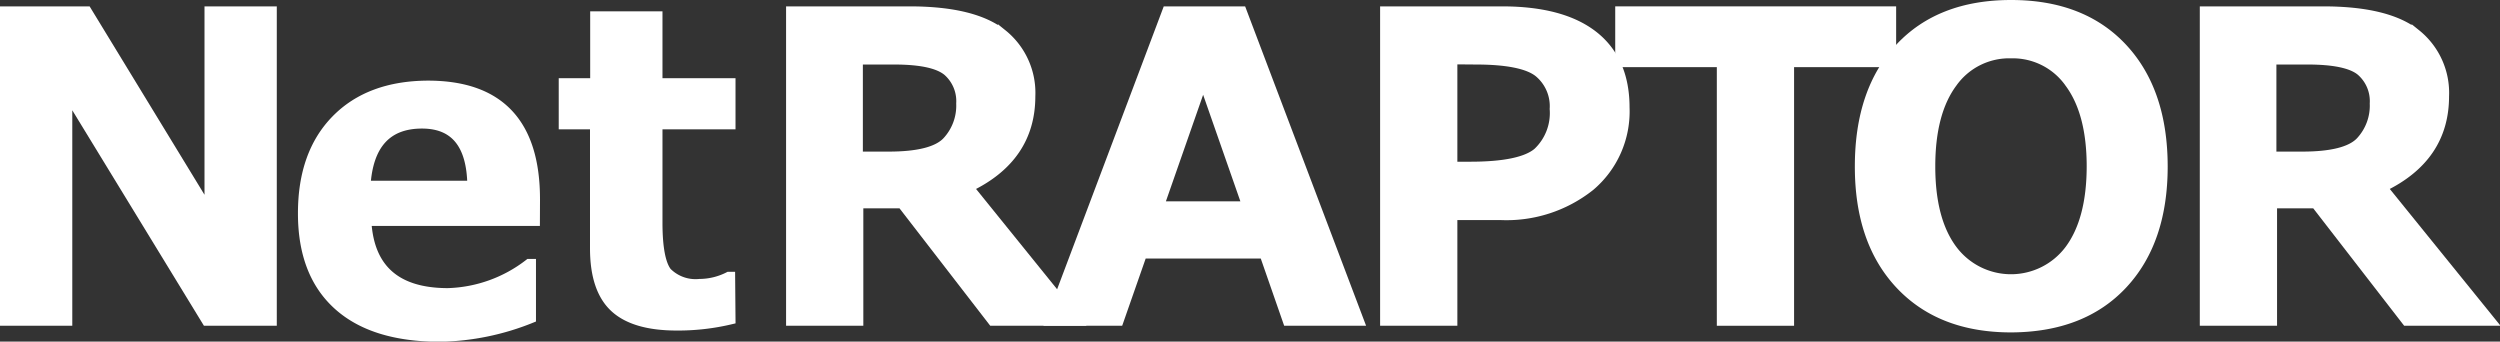
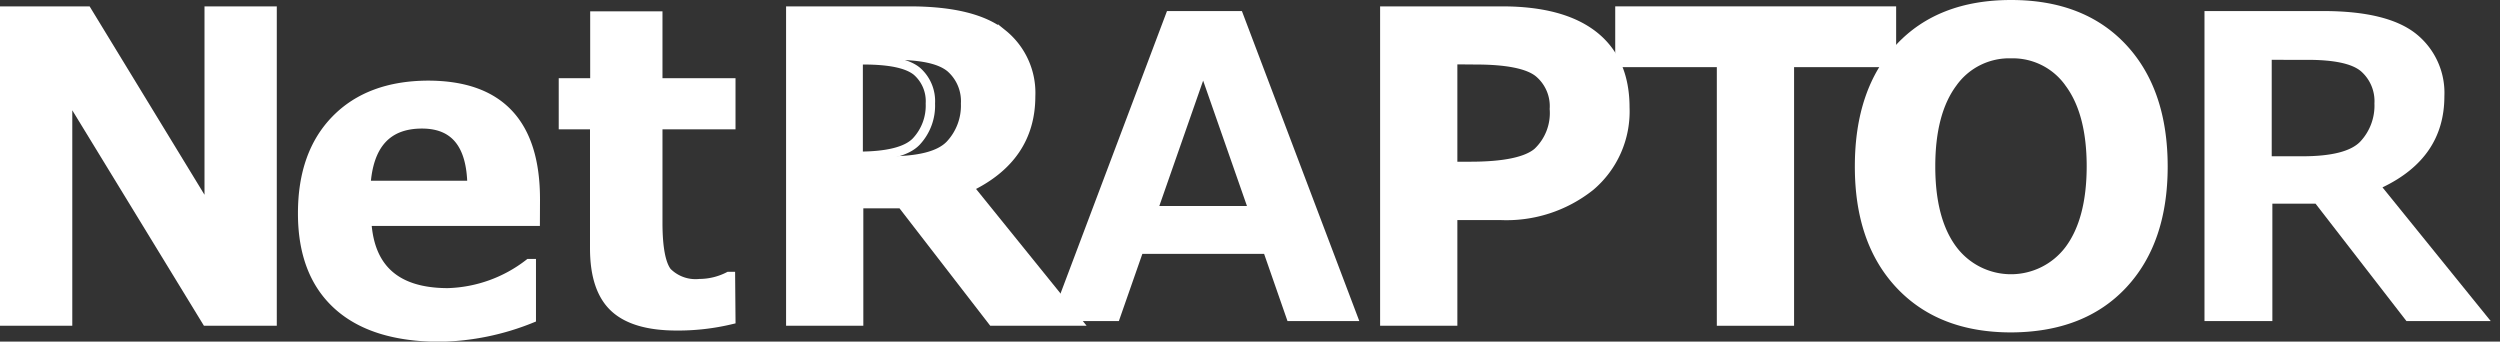
<svg xmlns="http://www.w3.org/2000/svg" viewBox="0 0 266.99 36.48">
  <rect x="0" y="0" width="266.99" height="36.48" fill="#333333" stroke="none" />
  <defs>
    <style>.a{fill:#fff;}.b{fill:none;stroke:#fff;}</style>
  </defs>
  <path class="a" d="M29.06,34.29h-7L7.22,10V34.29H.5V1.18H9.29l13.05,21.4V1.18h6.72Z" />
  <path class="a" d="M57.16,23.63h-18q.43,7.64,8.68,7.64a14.82,14.82,0,0,0,8.66-3.12h.24V34A27.22,27.22,0,0,1,47,36q-7.17,0-10.93-3.41t-3.75-9.82q0-6.37,3.56-10t9.82-3.66q11.48,0,11.47,12.19ZM50.41,19.8q-.09-6.57-5.34-6.57-5.58,0-6,6.57Z" />
  <path class="a" d="M78.05,34.14a24.25,24.25,0,0,1-5.78.66q-4.55,0-6.65-1.95t-2.11-6.29V13.31H60.17V8.85h3.36V1.71h6.72V8.85h7.8v4.46h-7.8V23.79c0,2.7.35,4.45,1,5.27a4.29,4.29,0,0,0,3.47,1.23,6.91,6.91,0,0,0,3.1-.76h.19Z" />
  <path class="a" d="M115,34.29h-9L96.31,21.75H91.7V34.29H84.45V1.18H97.12q6.9,0,9.95,2.45a8.07,8.07,0,0,1,3,6.65q0,6.57-6.61,9.73ZM91.65,6.39v10.3h3.26q4.68,0,6.19-1.56a5.61,5.61,0,0,0,1.52-4.08,4.24,4.24,0,0,0-1.45-3.45c-1-.81-2.87-1.21-5.72-1.21Z" />
  <path class="a" d="M145.17,34.29H137.5L135,27.11H122l-2.51,7.18h-7.34L124.63,1.18h8ZM133.17,22,128.49,8.61,123.81,22Z" />
  <path class="a" d="M155.14,23V34.29h-7.25V1.18h12.52q6.43,0,9.78,2.63c2.22,1.75,3.34,4.31,3.34,7.68a10.46,10.46,0,0,1-3.69,8.4A14.36,14.36,0,0,1,160.21,23Zm0-16.63V17.77H157q5.44,0,7.21-1.5A5.76,5.76,0,0,0,166,11.64a4.66,4.66,0,0,0-1.7-3.91q-1.71-1.34-6.73-1.34Z" />
  <path class="a" d="M202,6.67H191.1V34.29h-7.25V6.67H173V1.18h29Z" />
  <path class="a" d="M214.78,35q-7.54,0-11.87-4.61t-4.32-12.62q0-8.07,4.3-12.67T214.78.5q7.59,0,11.9,4.61T231,17.77q0,8-4.3,12.6T214.78,35Zm0-29.27a7.42,7.42,0,0,0-6.27,3.14c-1.55,2.1-2.33,5.06-2.33,8.9s.78,6.78,2.33,8.87a7.79,7.79,0,0,0,12.51,0q2.32-3.15,2.33-8.86c0-3.83-.78-6.78-2.32-8.88A7.39,7.39,0,0,0,214.81,5.73Z" />
  <path class="a" d="M266,34.29h-9l-9.71-12.54h-4.61V34.29h-7.25V1.18h12.67q6.9,0,9.95,2.45a8.07,8.07,0,0,1,3,6.65q0,6.57-6.61,9.73ZM242.61,6.39v10.3h3.26q4.68,0,6.19-1.56a5.61,5.61,0,0,0,1.52-4.08,4.24,4.24,0,0,0-1.45-3.45q-1.45-1.21-5.71-1.21Z" />
  <path class="b" d="M29.06,34.29h-7L7.22,10V34.29H.5V1.18H9.29l13.05,21.4V1.18h6.72Z" />
  <path class="b" d="M57.16,23.63h-18q.43,7.64,8.68,7.64a14.82,14.82,0,0,0,8.66-3.12h.24V34A27.22,27.22,0,0,1,47,36q-7.17,0-10.93-3.41t-3.75-9.82q0-6.37,3.56-10t9.82-3.66q11.48,0,11.47,12.19ZM50.41,19.8q-.09-6.57-5.34-6.57-5.58,0-6,6.57Z" />
  <path class="b" d="M78.05,34.14a24.25,24.25,0,0,1-5.78.66q-4.55,0-6.65-1.95t-2.11-6.29V13.31H60.17V8.85h3.36V1.71h6.72V8.85h7.8v4.46h-7.8V23.79c0,2.7.35,4.45,1,5.27a4.29,4.29,0,0,0,3.47,1.23,6.91,6.91,0,0,0,3.1-.76h.19Z" />
-   <path class="b" d="M115,34.29h-9L96.31,21.75H91.7V34.29H84.45V1.18H97.12q6.9,0,9.95,2.45a8.07,8.07,0,0,1,3,6.65q0,6.57-6.61,9.73ZM91.65,6.39v10.3h3.26q4.68,0,6.19-1.56a5.61,5.61,0,0,0,1.52-4.08,4.24,4.24,0,0,0-1.45-3.45c-1-.81-2.87-1.21-5.72-1.21Z" />
-   <path class="b" d="M145.17,34.29H137.5L135,27.11H122l-2.51,7.18h-7.34L124.63,1.18h8ZM133.17,22,128.49,8.61,123.81,22Z" />
+   <path class="b" d="M115,34.29h-9L96.31,21.75H91.7V34.29H84.45V1.18H97.12q6.9,0,9.95,2.45a8.07,8.07,0,0,1,3,6.65q0,6.57-6.61,9.73ZM91.65,6.39v10.3q4.68,0,6.19-1.56a5.61,5.61,0,0,0,1.52-4.08,4.24,4.24,0,0,0-1.45-3.45c-1-.81-2.87-1.21-5.72-1.21Z" />
  <path class="b" d="M155.14,23V34.29h-7.25V1.18h12.52q6.43,0,9.78,2.63c2.22,1.75,3.34,4.31,3.34,7.68a10.46,10.46,0,0,1-3.69,8.4A14.36,14.36,0,0,1,160.21,23Zm0-16.63V17.77H157q5.44,0,7.21-1.5A5.76,5.76,0,0,0,166,11.64a4.66,4.66,0,0,0-1.7-3.91q-1.71-1.34-6.73-1.34Z" />
  <path class="b" d="M202,6.67H191.1V34.29h-7.25V6.67H173V1.18h29Z" />
  <path class="b" d="M214.78,35q-7.54,0-11.87-4.61t-4.32-12.62q0-8.07,4.3-12.67T214.78.5q7.59,0,11.9,4.61T231,17.77q0,8-4.3,12.6T214.78,35Zm0-29.27a7.42,7.42,0,0,0-6.27,3.14c-1.55,2.1-2.33,5.06-2.33,8.9s.78,6.78,2.33,8.87a7.79,7.79,0,0,0,12.51,0q2.32-3.15,2.33-8.86c0-3.83-.78-6.78-2.32-8.88A7.39,7.39,0,0,0,214.81,5.73Z" />
-   <path class="b" d="M266,34.29h-9l-9.71-12.54h-4.61V34.29h-7.25V1.18h12.67q6.9,0,9.95,2.45a8.07,8.07,0,0,1,3,6.65q0,6.57-6.61,9.73ZM242.61,6.39v10.3h3.26q4.68,0,6.19-1.56a5.61,5.61,0,0,0,1.52-4.08,4.24,4.24,0,0,0-1.45-3.45q-1.45-1.21-5.71-1.21Z" />
</svg>